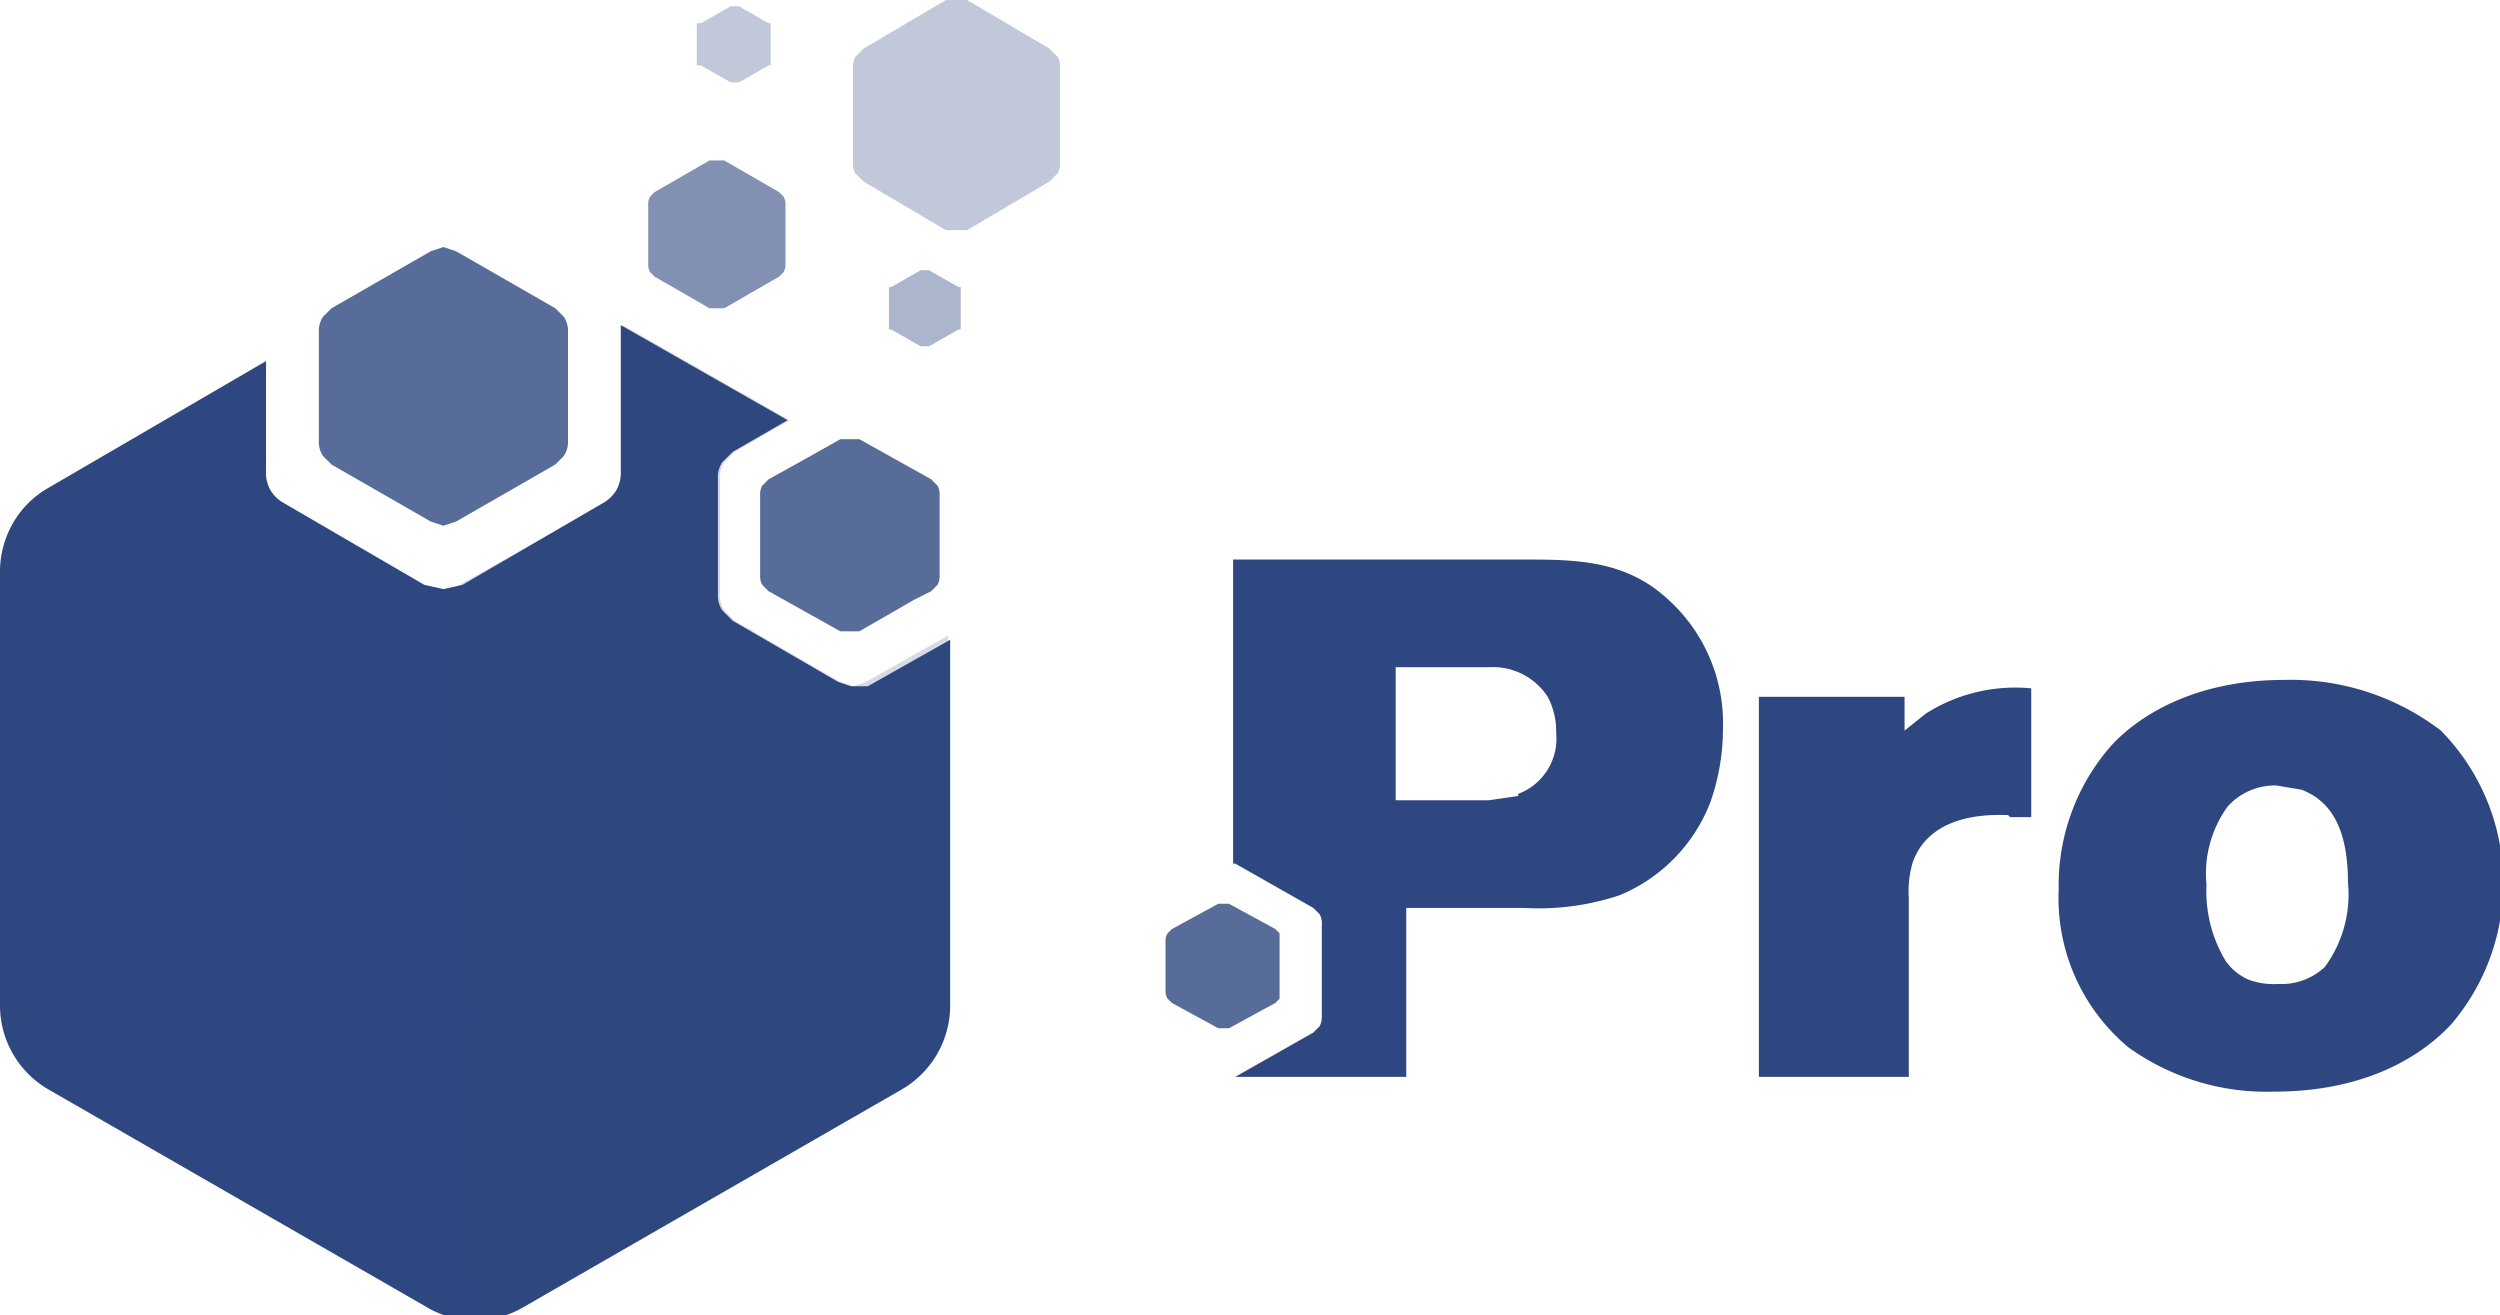
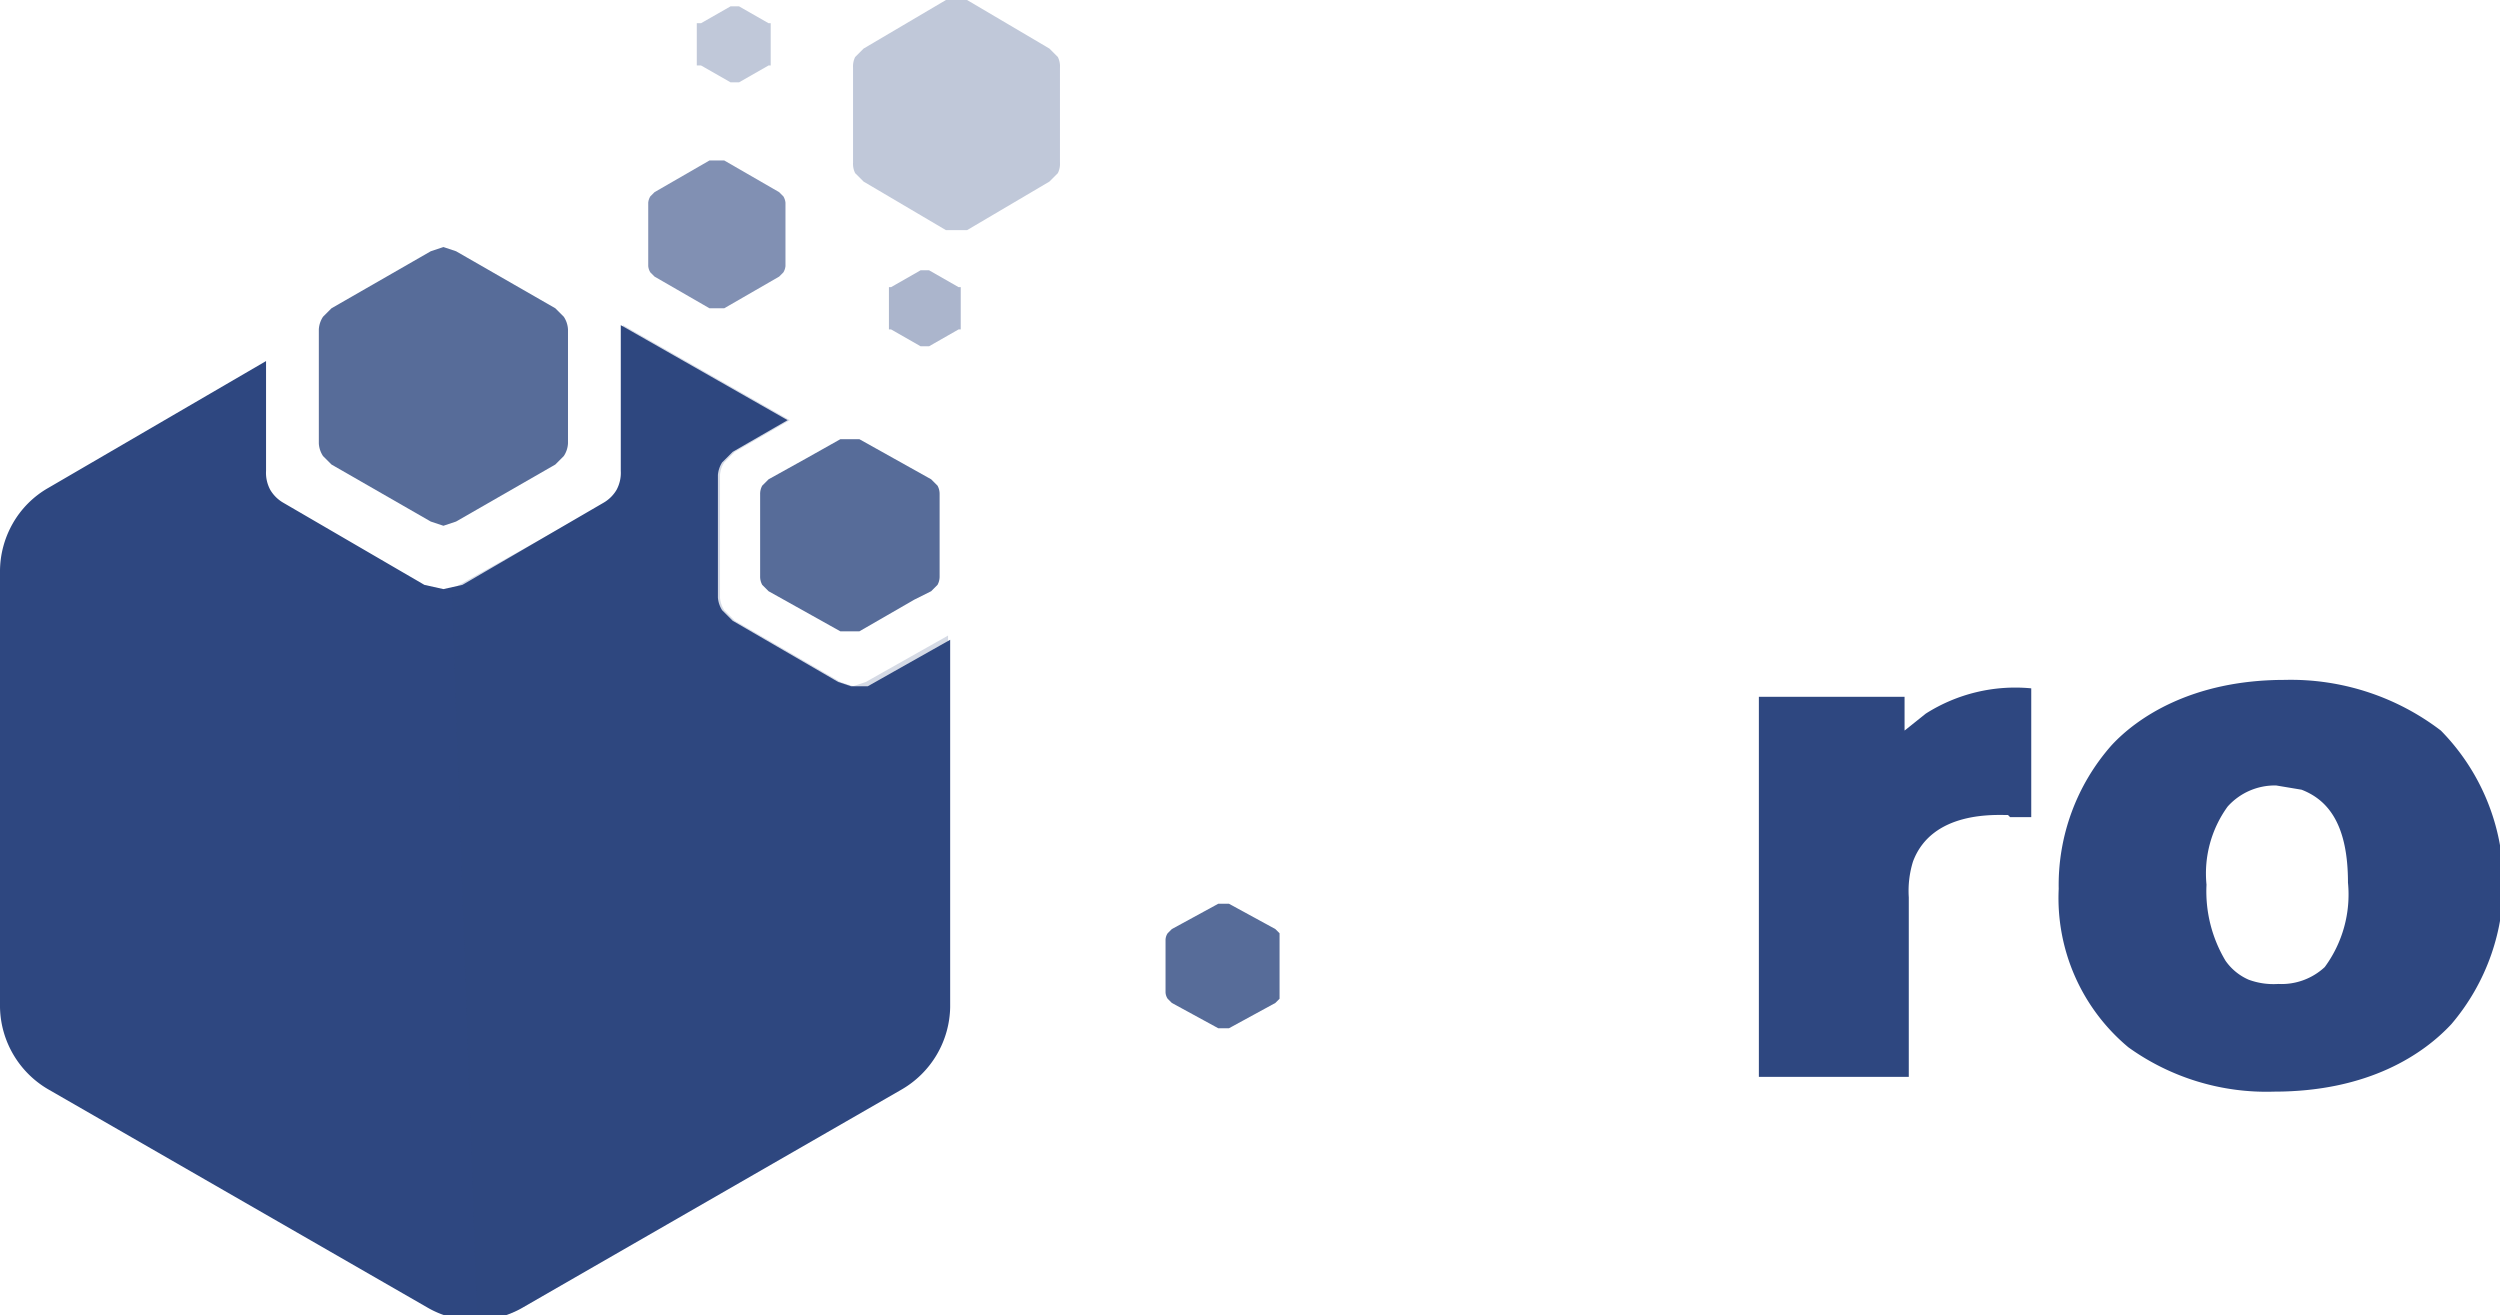
<svg xmlns="http://www.w3.org/2000/svg" id="14184dba-e744-459e-a683-771f61d124ac" data-name="DISEÑO" viewBox="0 0 118.4 62.3">
  <title>ico-pro</title>
  <path d="M3282.3,1085.8l-0.6-.2-5-2.9-0.5-.5a1.3,1.3,0,0,1-.2-0.6v-5.8a1.3,1.3,0,0,1,.2-0.6l0.5-.5,2.6-1.5-7.9-4.5v6.9a1.7,1.7,0,0,1-.2.9,1.7,1.7,0,0,1-.6.6l-6.7,3.9-0.9.2-0.9-.2-6.7-3.9a1.7,1.7,0,0,1-.6-0.6,1.7,1.7,0,0,1-.2-0.9v-5.2l-10.3,6a4.5,4.5,0,0,0-1.7,1.7,4.6,4.6,0,0,0-.6,2.3v20.6a4.6,4.6,0,0,0,2.3,3.9l17.9,10.3a4.5,4.5,0,0,0,4.6,0l17.9-10.3a4.6,4.6,0,0,0,2.3-3.9v-17.4l-3.9,2.2Z" transform="translate(-3242 -1053.3)" fill="#2e4780" />
  <path d="M3268.7,1068.3l-0.4-.4-4.7-2.7-0.6-.2-0.6.2-4.7,2.7-0.4.4a1.2,1.2,0,0,0-.2.6v5.4a1.2,1.2,0,0,0,.2.6l0.4,0.4,4.7,2.7,0.6,0.2,0.6-.2,4.7-2.7,0.4-.4a1.2,1.2,0,0,0,.2-0.6v-5.4A1.2,1.2,0,0,0,3268.7,1068.3Z" transform="translate(-3242 -1053.3)" fill="#2e4780" opacity="0.8" />
  <path d="M3286.4,1076.3l-0.3-.3-3.4-1.9h-0.9l-1.6.9-1.8,1-0.3.3a0.8,0.8,0,0,0-.1.4v3.9a0.8,0.8,0,0,0,.1.4l0.3,0.3,3.4,1.9h0.9l2.6-1.5,0.8-.4,0.3-.3a0.8,0.8,0,0,0,.1-0.4v-3.9A0.8,0.8,0,0,0,3286.4,1076.3Z" transform="translate(-3242 -1053.3)" fill="#2e4780" opacity="0.8" />
  <path d="M3273,1066.4l2.6,1.5h0.7l2.6-1.5,0.2-.2a0.7,0.7,0,0,0,.1-0.3v-3a0.7,0.7,0,0,0-.1-0.3l-0.2-.2-2.6-1.5h-0.7l-2.6,1.5-0.2.2a0.7,0.7,0,0,0-.1.3v3a0.7,0.7,0,0,0,.1.3Z" transform="translate(-3242 -1053.3)" fill="#2e4780" opacity="0.6" />
  <path d="M3292.1,1056l-0.4-.4-3.9-2.3h-1l-3.9,2.3-0.4.4a1,1,0,0,0-.1.5v4.5a1,1,0,0,0,.1.5l0.4,0.4,3.9,2.3h1l3.9-2.3,0.4-.4a1,1,0,0,0,.1-0.5v-4.5A1,1,0,0,0,3292.1,1056Z" transform="translate(-3242 -1053.3)" fill="#2e4780" opacity="0.3" />
  <path d="M3275.2,1056.4l1.4,0.8h0.4l1.4-.8h0.1v-2h-0.1l-1.4-.8h-0.4l-1.4.8H3275v2h0.1Z" transform="translate(-3242 -1053.3)" fill="#2e4780" opacity="0.3" />
  <path d="M3285.6,1069.7h0.4l1.4-.8h0.1v-2h-0.1l-1.4-.8h-0.4l-1.4.8h-0.1v2h0.1Z" transform="translate(-3242 -1053.3)" fill="#2e4780" opacity="0.4" />
  <path d="M3284.6,1104.7a4.6,4.6,0,0,0,2.3-3.9v-17.4l-3.9,2.2-0.6.2-0.6-.2-5-2.9-0.5-.5a1.3,1.3,0,0,1-.2-0.6v-5.8a1.3,1.3,0,0,1,.2-0.6l0.5-.5,2.6-1.5-7.9-4.5v6.9a1.7,1.7,0,0,1-.2.9,1.7,1.7,0,0,1-.6.6l-7.3,4.1,1.2,34.6a4.6,4.6,0,0,0,2.2-.6Z" transform="translate(-3242 -1053.3)" fill="#2e4780" opacity="0.2" />
  <path d="M3337.1,1091.9c-0.6,0-3.6-.2-4.5,2.2a4.7,4.7,0,0,0-.2,1.7v8.5h-7.1v-18h6.9v1.6l1-.8a7.9,7.9,0,0,1,5-1.2v6.1h-1Z" transform="translate(-3242 -1053.3)" fill="#2e4780" />
  <path d="M3358.1,1101.8c-1.3,1.4-3.9,3.2-8.4,3.2a11.2,11.2,0,0,1-6.9-2.1,9.2,9.2,0,0,1-3.3-7.5,10,10,0,0,1,2.5-6.8c1.2-1.3,3.8-3.1,8.2-3.1a11.7,11.7,0,0,1,7.4,2.4A10.3,10.3,0,0,1,3358.1,1101.8Zm-7.1-11.1-1.2-.2a3,3,0,0,0-2.3,1,5.4,5.4,0,0,0-1,3.7,6.4,6.4,0,0,0,.9,3.6,2.6,2.6,0,0,0,1.1.9,3.4,3.4,0,0,0,1.4.2,3,3,0,0,0,2.2-.8,5.8,5.8,0,0,0,1.1-4C3353.2,1092.4,3352.3,1091.2,3351,1090.7Z" transform="translate(-3242 -1053.3)" fill="#2e4780" />
-   <path d="M3320.9,1081.6c-1.9-1.7-4.1-1.8-6.5-1.8h-14v14.4h0.1l3.7,2.1,0.3,0.3a0.9,0.9,0,0,1,.1.5v4.3a1,1,0,0,1-.1.5l-0.3.3-3.7,2.1h8.1v-8h5.6a12.1,12.1,0,0,0,4.5-.6,7.8,7.8,0,0,0,4.3-4.4,10.5,10.5,0,0,0,.6-3.5A7.9,7.9,0,0,0,3320.9,1081.6Zm-7,9.4-1.4.2h-4.4v-6.3h4.4a3.1,3.1,0,0,1,2.8,1.4,3.5,3.5,0,0,1,.4,1.7A2.8,2.8,0,0,1,3313.9,1090.9Z" transform="translate(-3242 -1053.3)" fill="#2e4780" />
  <path d="M3302.6,1097.5l-0.2-.2-2.2-1.2h-0.5l-2.2,1.2-0.2.2a0.6,0.6,0,0,0-.1.3v2.5a0.6,0.6,0,0,0,.1.3l0.2,0.2,2.2,1.2h0.5l2.2-1.2,0.2-.2v-3" transform="translate(-3242 -1053.3)" fill="#2e4780" opacity="0.8" />
</svg>